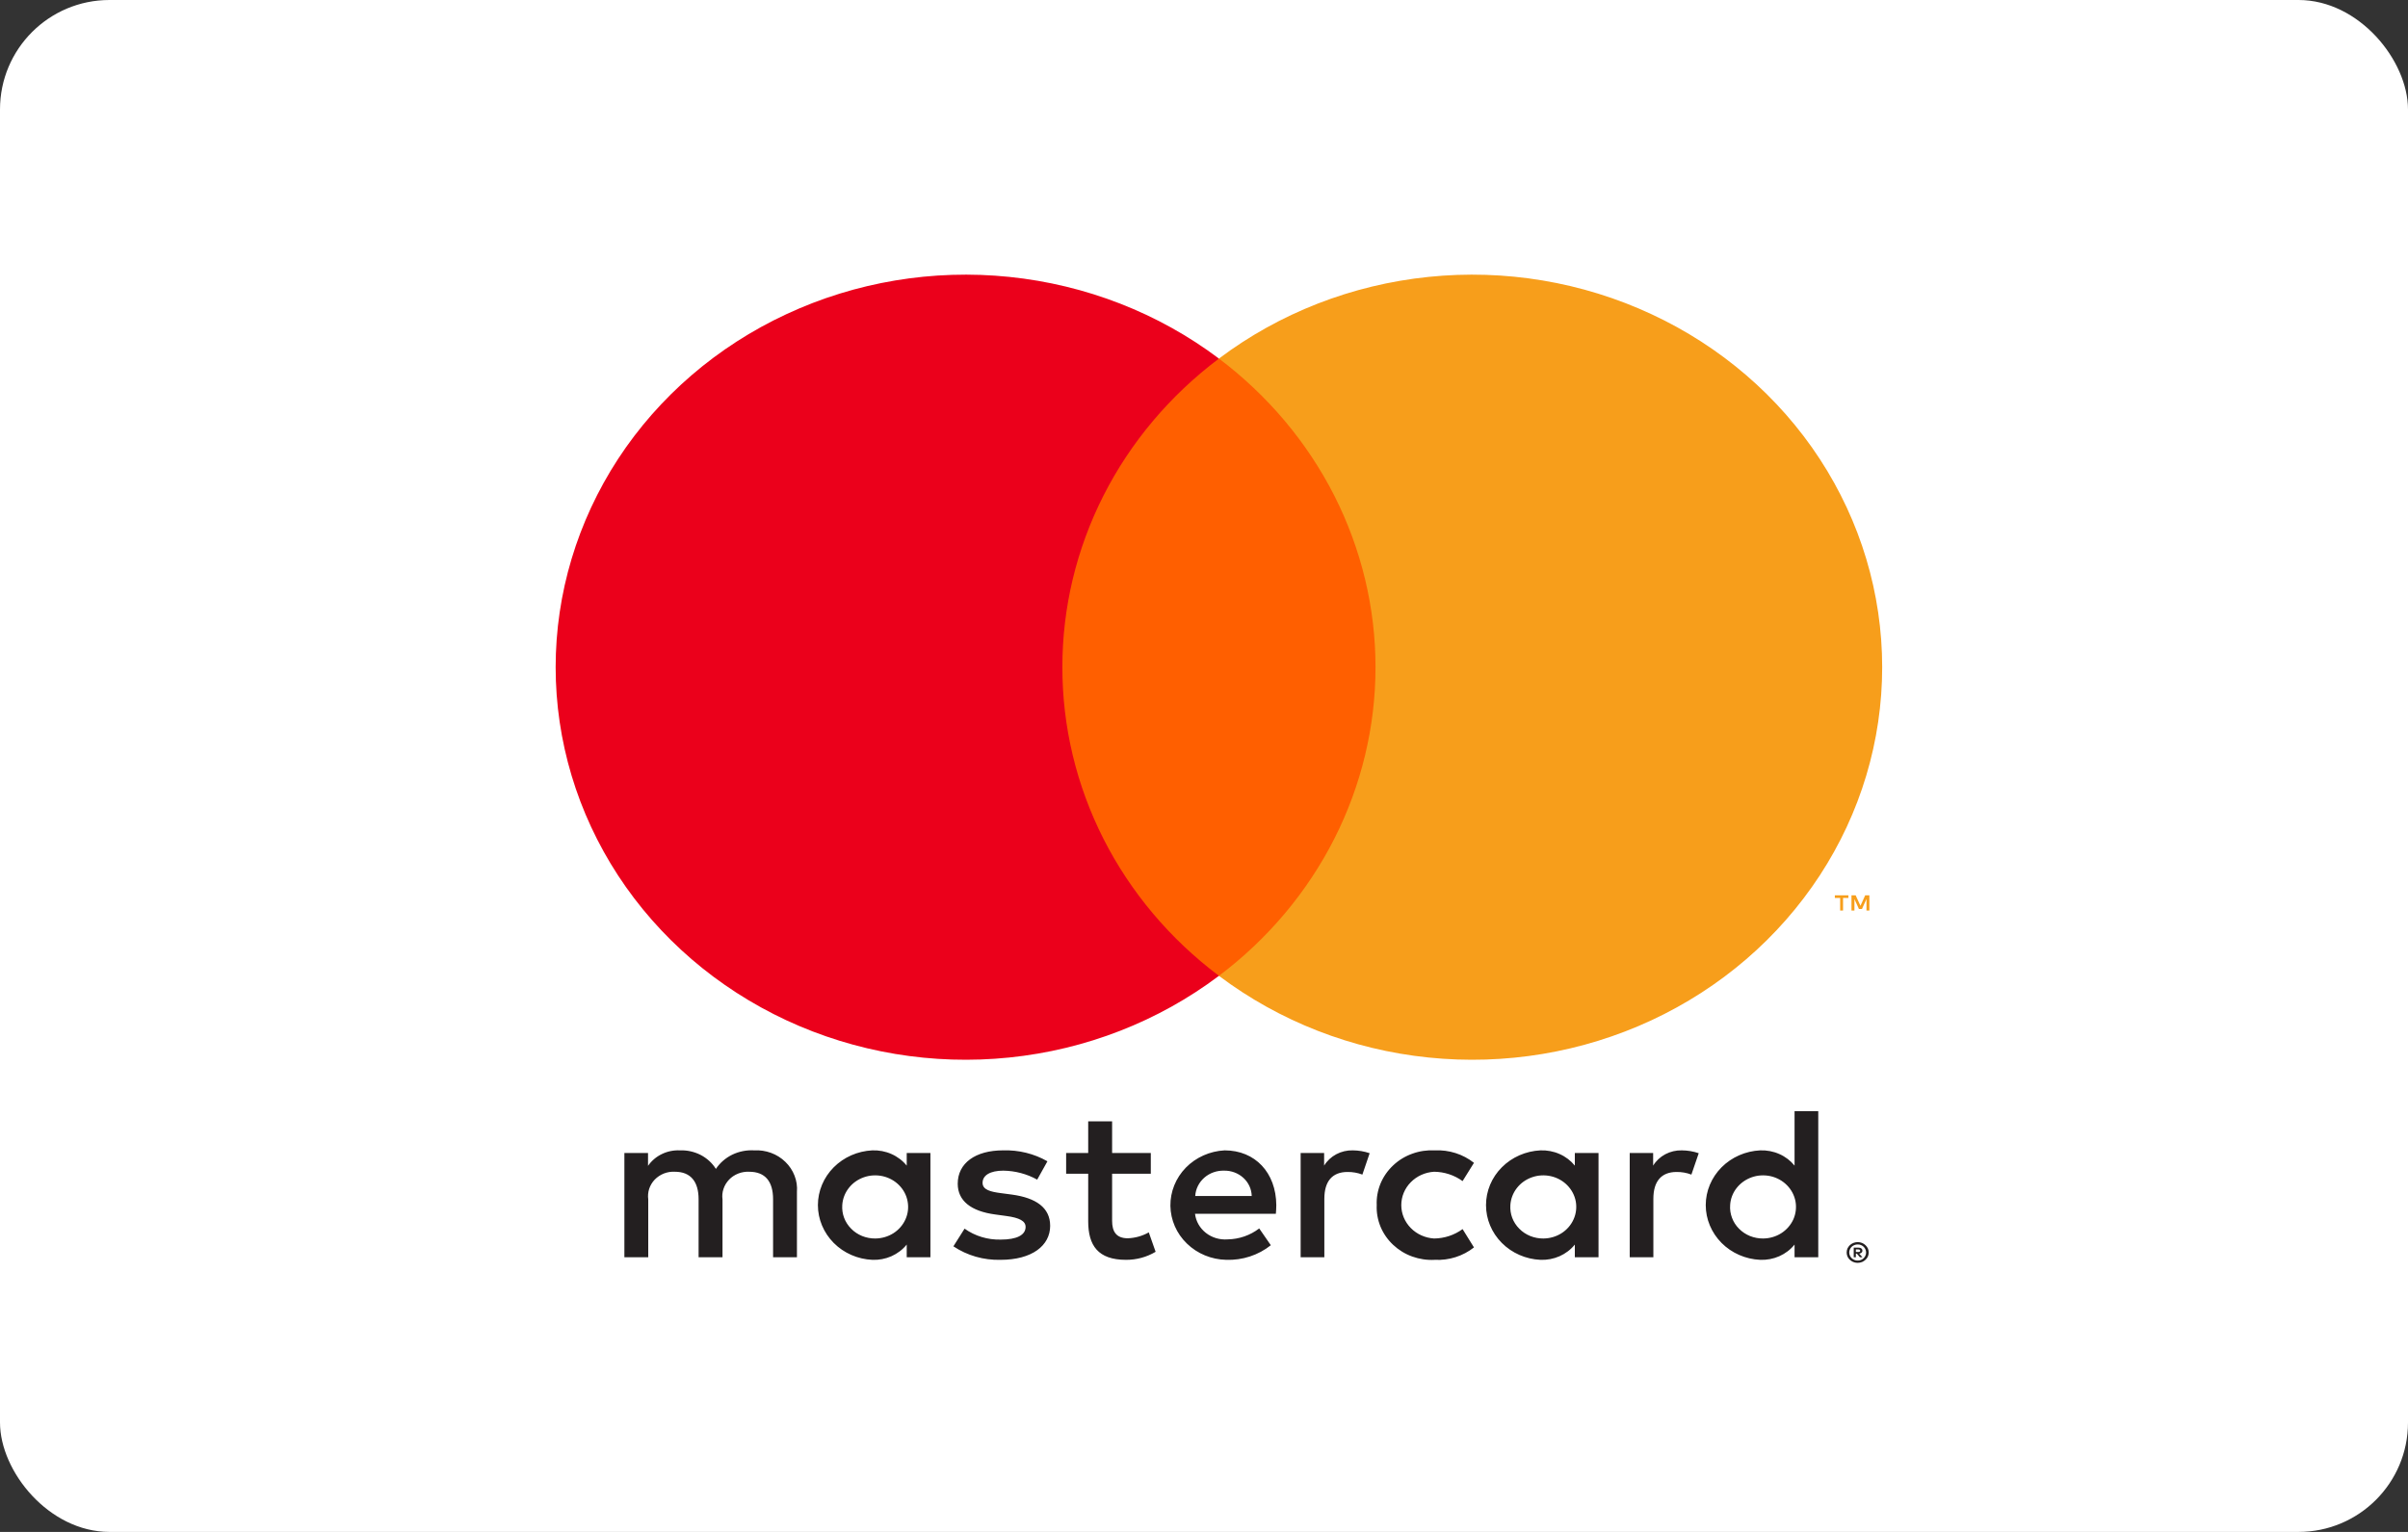
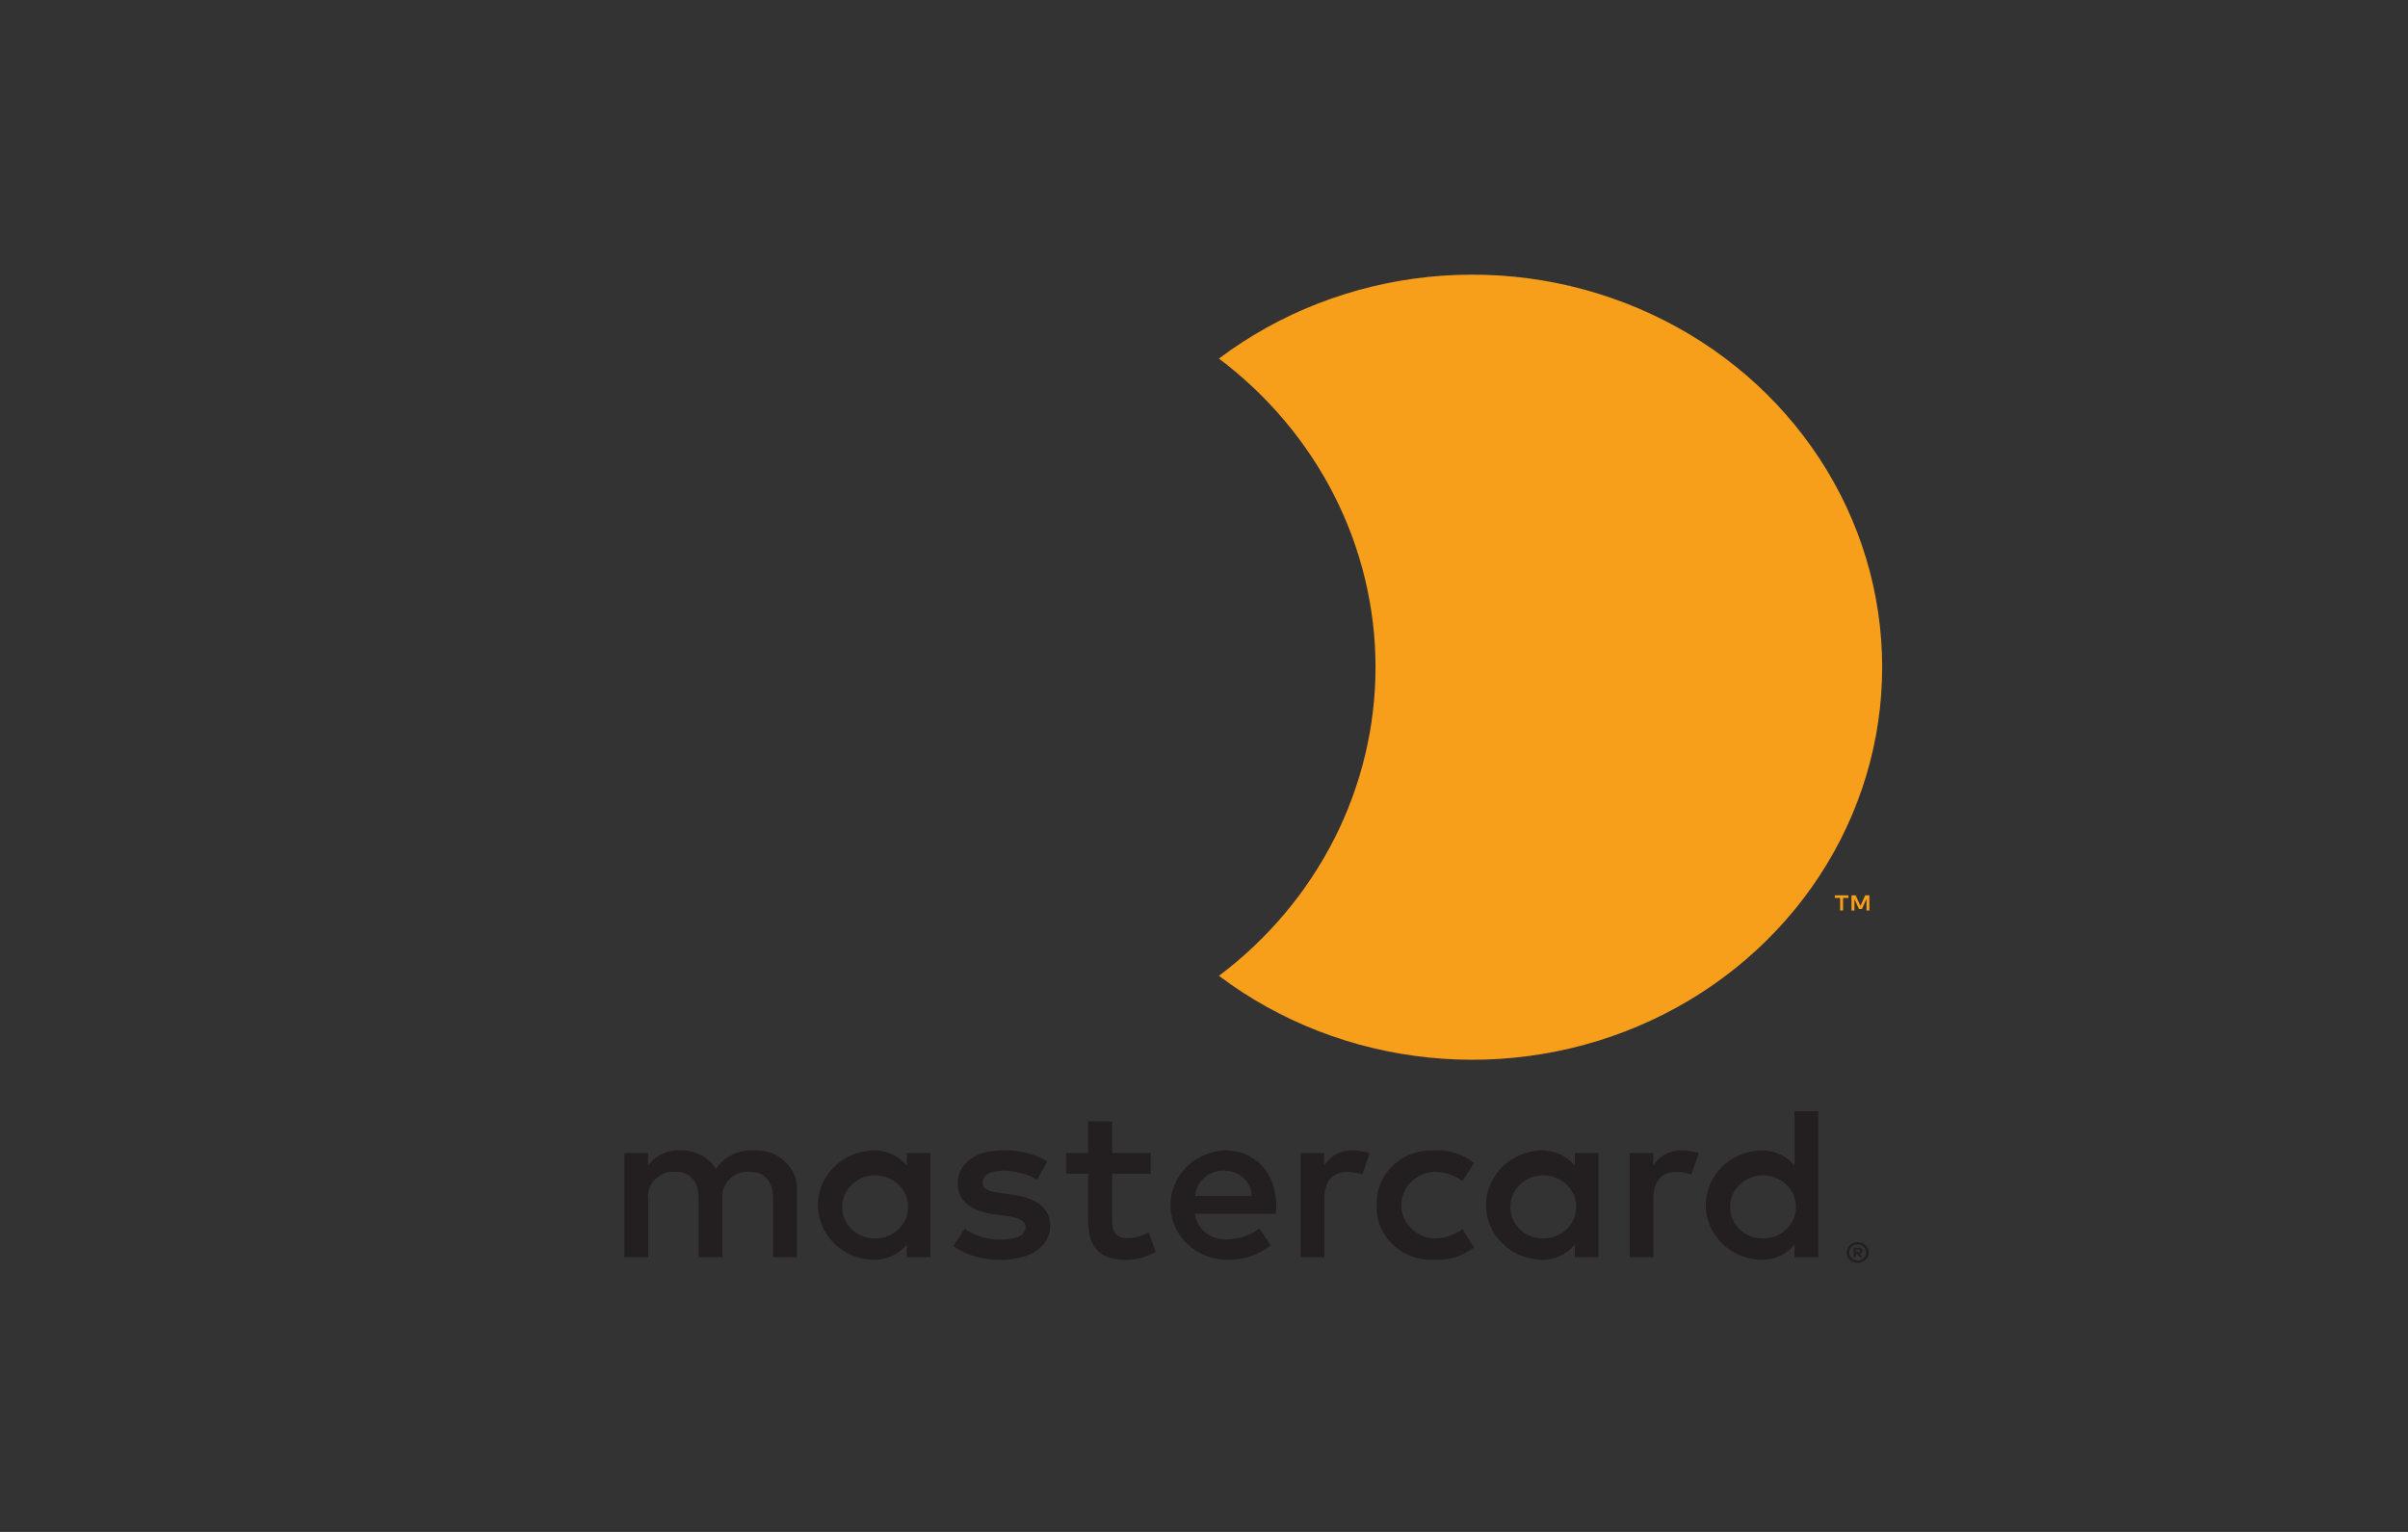
<svg xmlns="http://www.w3.org/2000/svg" width="44" height="28" viewBox="0 0 44 28" fill="none">
  <rect x="0" y="0" width="44" height="28" fill="#333333" stroke="none" />
-   <rect width="44" height="28" rx="2" fill="white" />
  <path d="M14.562 22.98V21.784C14.57 21.683 14.555 21.582 14.518 21.488C14.481 21.393 14.424 21.307 14.35 21.236C14.276 21.164 14.187 21.108 14.089 21.072C13.99 21.036 13.885 21.02 13.78 21.026C13.643 21.018 13.505 21.045 13.382 21.104C13.259 21.164 13.155 21.254 13.081 21.365C13.014 21.257 12.917 21.169 12.801 21.109C12.685 21.05 12.555 21.021 12.424 21.026C12.309 21.021 12.195 21.044 12.093 21.094C11.991 21.143 11.904 21.218 11.841 21.309V21.074H11.409V22.98H11.845V21.923C11.836 21.858 11.842 21.792 11.862 21.729C11.883 21.666 11.918 21.608 11.964 21.56C12.011 21.512 12.068 21.474 12.131 21.449C12.195 21.424 12.264 21.413 12.332 21.417C12.619 21.417 12.765 21.596 12.765 21.919V22.98H13.202V21.923C13.193 21.858 13.199 21.792 13.22 21.73C13.241 21.667 13.276 21.61 13.322 21.561C13.368 21.513 13.425 21.475 13.489 21.45C13.552 21.425 13.62 21.414 13.689 21.417C13.984 21.417 14.126 21.596 14.126 21.919V22.98H14.562ZM21.028 21.074H20.321V20.496H19.884V21.074H19.481V21.453H19.884V22.322C19.884 22.764 20.063 23.027 20.575 23.027C20.766 23.028 20.954 22.977 21.116 22.88L20.991 22.525C20.875 22.591 20.743 22.628 20.608 22.633C20.392 22.633 20.321 22.505 20.321 22.314V21.453H21.028V21.074ZM24.719 21.026C24.614 21.023 24.509 21.048 24.417 21.097C24.325 21.146 24.248 21.218 24.195 21.305V21.074H23.766V22.98H24.199V21.911C24.199 21.596 24.34 21.421 24.623 21.421C24.716 21.42 24.808 21.436 24.894 21.469L25.027 21.078C24.928 21.044 24.824 21.027 24.719 21.026V21.026ZM19.139 21.226C18.895 21.086 18.613 21.017 18.328 21.026C17.825 21.026 17.5 21.258 17.5 21.636C17.5 21.947 17.741 22.139 18.186 22.198L18.39 22.226C18.628 22.258 18.74 22.318 18.74 22.425C18.74 22.573 18.582 22.657 18.286 22.657C18.049 22.663 17.816 22.593 17.625 22.457L17.421 22.78C17.673 22.949 17.975 23.035 18.282 23.027C18.856 23.027 19.189 22.768 19.189 22.405C19.189 22.071 18.927 21.895 18.494 21.835L18.291 21.808C18.103 21.784 17.954 21.748 17.954 21.62C17.954 21.481 18.095 21.397 18.332 21.397C18.55 21.4 18.763 21.456 18.952 21.561L19.139 21.226ZM30.732 21.026C30.626 21.023 30.522 21.048 30.429 21.097C30.337 21.146 30.26 21.218 30.207 21.305V21.074H29.779V22.98H30.211V21.911C30.211 21.596 30.353 21.421 30.636 21.421C30.728 21.42 30.82 21.436 30.906 21.469L31.04 21.078C30.941 21.044 30.837 21.027 30.732 21.026V21.026ZM25.156 22.027C25.15 22.161 25.174 22.295 25.225 22.42C25.277 22.545 25.355 22.658 25.455 22.752C25.555 22.846 25.674 22.92 25.806 22.967C25.937 23.014 26.077 23.035 26.217 23.027C26.477 23.04 26.732 22.959 26.933 22.8L26.725 22.465C26.575 22.575 26.393 22.635 26.204 22.637C26.042 22.627 25.89 22.559 25.779 22.446C25.667 22.332 25.605 22.183 25.605 22.027C25.605 21.871 25.667 21.721 25.779 21.608C25.89 21.495 26.042 21.427 26.204 21.417C26.393 21.419 26.575 21.479 26.725 21.588L26.933 21.254C26.732 21.095 26.477 21.014 26.217 21.026C26.077 21.019 25.937 21.039 25.806 21.087C25.674 21.134 25.555 21.207 25.455 21.302C25.355 21.396 25.277 21.509 25.225 21.634C25.174 21.759 25.15 21.893 25.156 22.027V22.027ZM29.209 22.027V21.074H28.776V21.305C28.702 21.214 28.607 21.141 28.497 21.093C28.388 21.044 28.268 21.022 28.148 21.026C27.88 21.039 27.627 21.15 27.442 21.336C27.256 21.522 27.153 21.77 27.153 22.027C27.153 22.284 27.256 22.531 27.442 22.718C27.627 22.904 27.88 23.015 28.148 23.027C28.268 23.032 28.388 23.009 28.497 22.961C28.607 22.912 28.702 22.84 28.776 22.748V22.98H29.209V22.027ZM27.598 22.027C27.605 21.914 27.646 21.806 27.716 21.716C27.786 21.625 27.882 21.557 27.993 21.518C28.103 21.479 28.223 21.473 28.337 21.498C28.452 21.524 28.556 21.581 28.637 21.663C28.718 21.745 28.772 21.847 28.793 21.958C28.813 22.069 28.8 22.183 28.753 22.287C28.707 22.39 28.63 22.479 28.532 22.541C28.434 22.603 28.319 22.636 28.202 22.637C28.119 22.638 28.038 22.622 27.962 22.592C27.886 22.561 27.817 22.516 27.761 22.458C27.704 22.401 27.66 22.333 27.632 22.259C27.604 22.185 27.593 22.106 27.598 22.027V22.027ZM22.377 21.026C22.107 21.04 21.853 21.153 21.668 21.342C21.484 21.531 21.383 21.782 21.386 22.04C21.39 22.299 21.498 22.547 21.688 22.73C21.878 22.915 22.136 23.021 22.406 23.027C22.703 23.037 22.993 22.942 23.221 22.76L23.009 22.453C22.845 22.579 22.641 22.65 22.431 22.653C22.288 22.664 22.146 22.622 22.035 22.535C21.924 22.448 21.852 22.323 21.836 22.186H23.313C23.317 22.134 23.321 22.083 23.321 22.027C23.317 21.433 22.934 21.026 22.377 21.026V21.026ZM22.368 21.397C22.499 21.395 22.625 21.442 22.72 21.529C22.814 21.615 22.869 21.734 22.872 21.86H21.84C21.847 21.732 21.907 21.612 22.006 21.525C22.104 21.439 22.235 21.393 22.368 21.397V21.397ZM33.224 22.027V20.309H32.791V21.305C32.717 21.214 32.622 21.141 32.512 21.093C32.403 21.044 32.283 21.022 32.163 21.026C31.895 21.039 31.642 21.15 31.457 21.336C31.272 21.522 31.168 21.77 31.168 22.027C31.168 22.284 31.272 22.531 31.457 22.718C31.642 22.904 31.895 23.015 32.163 23.027C32.283 23.032 32.403 23.009 32.512 22.961C32.622 22.912 32.717 22.84 32.791 22.748V22.98H33.224V22.027ZM33.945 22.703C33.972 22.703 33.999 22.708 34.024 22.718C34.047 22.728 34.069 22.741 34.087 22.759C34.106 22.776 34.12 22.797 34.131 22.819C34.141 22.842 34.146 22.867 34.146 22.893C34.146 22.918 34.141 22.943 34.131 22.966C34.12 22.989 34.106 23.009 34.087 23.026C34.069 23.044 34.047 23.057 34.024 23.067C33.999 23.077 33.972 23.082 33.945 23.082C33.906 23.082 33.867 23.072 33.834 23.051C33.8 23.03 33.774 23.001 33.758 22.966C33.748 22.943 33.743 22.918 33.743 22.893C33.743 22.867 33.748 22.842 33.758 22.819C33.769 22.797 33.783 22.776 33.801 22.759C33.82 22.741 33.842 22.728 33.866 22.718C33.891 22.708 33.918 22.703 33.945 22.703V22.703ZM33.945 23.04C33.966 23.041 33.986 23.037 34.005 23.029C34.023 23.021 34.039 23.011 34.053 22.997C34.082 22.969 34.098 22.932 34.098 22.893C34.098 22.854 34.082 22.816 34.053 22.788C34.039 22.775 34.023 22.764 34.005 22.757C33.986 22.749 33.966 22.745 33.945 22.746C33.924 22.745 33.904 22.749 33.885 22.757C33.866 22.764 33.849 22.775 33.835 22.788C33.807 22.816 33.79 22.854 33.79 22.893C33.79 22.932 33.807 22.969 33.835 22.997C33.849 23.011 33.866 23.021 33.885 23.029C33.904 23.037 33.924 23.041 33.945 23.04V23.04ZM33.957 22.804C33.976 22.803 33.996 22.808 34.011 22.819C34.018 22.824 34.023 22.83 34.026 22.837C34.029 22.845 34.031 22.852 34.031 22.86C34.031 22.867 34.029 22.874 34.027 22.88C34.024 22.886 34.02 22.892 34.015 22.896C34.003 22.906 33.988 22.913 33.972 22.914L34.032 22.98H33.985L33.929 22.914H33.911V22.98H33.872V22.804H33.957ZM33.911 22.837V22.884H33.956C33.965 22.884 33.974 22.882 33.981 22.878C33.984 22.876 33.987 22.873 33.988 22.87C33.99 22.867 33.991 22.864 33.99 22.86C33.99 22.857 33.99 22.853 33.988 22.85C33.987 22.847 33.984 22.845 33.981 22.843C33.974 22.839 33.965 22.837 33.956 22.837H33.911ZM31.614 22.027C31.62 21.914 31.661 21.806 31.731 21.716C31.802 21.625 31.898 21.557 32.008 21.518C32.118 21.479 32.238 21.473 32.353 21.498C32.467 21.524 32.571 21.581 32.652 21.663C32.733 21.745 32.787 21.847 32.808 21.958C32.828 22.069 32.815 22.183 32.769 22.287C32.722 22.39 32.645 22.479 32.547 22.541C32.449 22.603 32.334 22.636 32.217 22.637C32.135 22.638 32.053 22.622 31.977 22.592C31.901 22.561 31.833 22.516 31.776 22.458C31.719 22.401 31.675 22.333 31.648 22.259C31.62 22.185 31.608 22.106 31.614 22.027V22.027ZM17.001 22.027V21.074H16.568V21.305C16.494 21.214 16.398 21.141 16.289 21.093C16.18 21.044 16.06 21.022 15.94 21.026C15.671 21.039 15.419 21.15 15.234 21.336C15.049 21.522 14.945 21.77 14.945 22.027C14.945 22.284 15.049 22.531 15.234 22.718C15.419 22.904 15.671 23.015 15.94 23.027C16.06 23.032 16.18 23.009 16.289 22.961C16.398 22.912 16.494 22.84 16.568 22.748V22.98H17.001V22.027ZM15.39 22.027C15.397 21.914 15.438 21.806 15.508 21.716C15.578 21.625 15.674 21.557 15.785 21.518C15.895 21.479 16.015 21.473 16.129 21.498C16.244 21.524 16.348 21.581 16.429 21.663C16.51 21.745 16.564 21.847 16.584 21.958C16.605 22.069 16.592 22.183 16.545 22.287C16.499 22.39 16.422 22.479 16.324 22.541C16.226 22.603 16.111 22.636 15.994 22.637C15.911 22.638 15.83 22.622 15.754 22.592C15.678 22.561 15.609 22.516 15.553 22.458C15.496 22.401 15.452 22.333 15.424 22.259C15.396 22.185 15.385 22.106 15.39 22.027V22.027Z" fill="#231F20" />
-   <path d="M25.55 6.555H18.996V17.837H25.55V6.555Z" fill="#FF5F00" />
-   <path d="M19.412 12.195C19.411 11.109 19.668 10.036 20.163 9.059C20.659 8.081 21.381 7.225 22.273 6.554C21.168 5.722 19.841 5.205 18.443 5.061C17.046 4.917 15.634 5.153 14.37 5.742C13.106 6.33 12.04 7.247 11.294 8.388C10.549 9.53 10.153 10.849 10.153 12.195C10.153 13.541 10.549 14.861 11.294 16.002C12.04 17.143 13.106 18.06 14.37 18.649C15.634 19.237 17.046 19.473 18.443 19.329C19.841 19.186 21.168 18.668 22.273 17.836C21.381 17.166 20.659 16.309 20.163 15.332C19.668 14.354 19.411 13.282 19.412 12.195V12.195Z" fill="#EB001B" />
  <path d="M34.392 12.195C34.392 13.541 33.997 14.861 33.251 16.002C32.505 17.143 31.44 18.06 30.175 18.649C28.911 19.237 27.5 19.473 26.102 19.329C24.705 19.186 23.378 18.668 22.273 17.836C23.164 17.165 23.885 16.308 24.381 15.331C24.876 14.354 25.134 13.282 25.134 12.195C25.134 11.109 24.876 10.037 24.381 9.059C23.885 8.082 23.164 7.226 22.273 6.554C23.378 5.722 24.705 5.205 26.102 5.061C27.5 4.917 28.911 5.153 30.175 5.742C31.44 6.33 32.505 7.247 33.251 8.388C33.997 9.53 34.392 10.849 34.392 12.195V12.195Z" fill="#F79E1B" />
  <path d="M33.677 16.643V16.412H33.775V16.365H33.527V16.412H33.624V16.643H33.677ZM34.158 16.643V16.364H34.082L33.995 16.556L33.907 16.364H33.831V16.643H33.885V16.433L33.967 16.614H34.023L34.105 16.432V16.643H34.158Z" fill="#F79E1B" />
</svg>